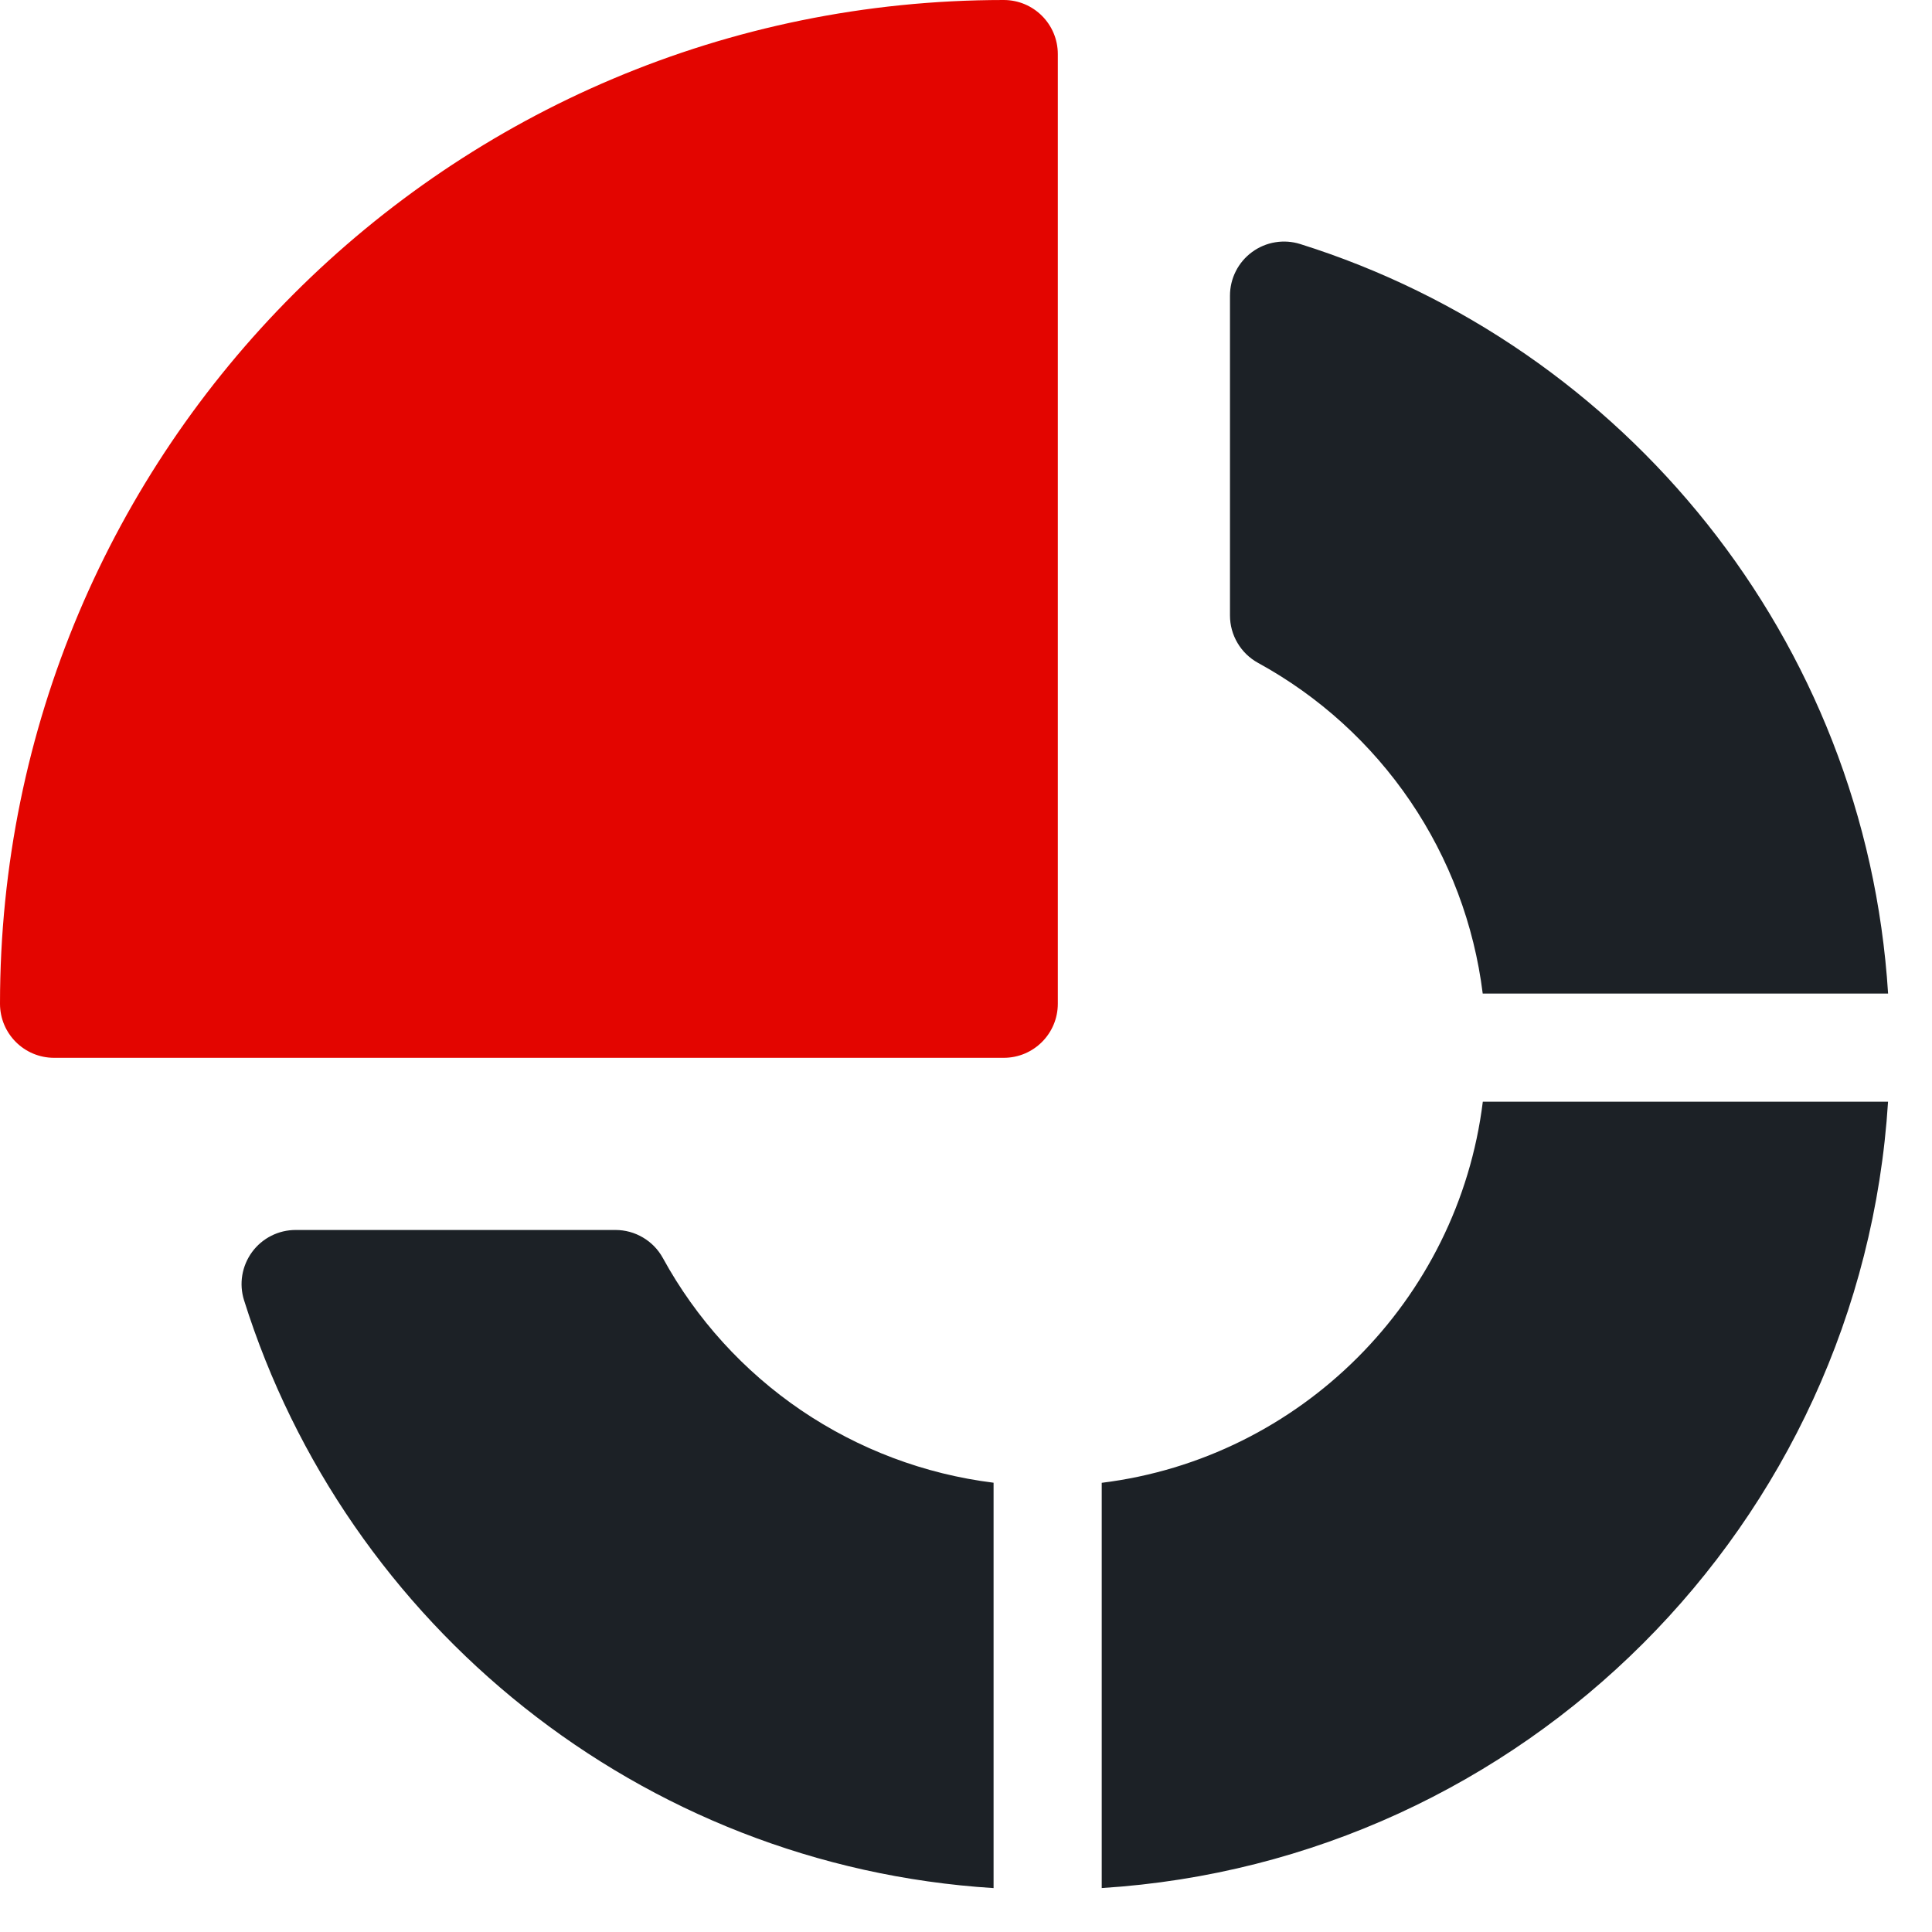
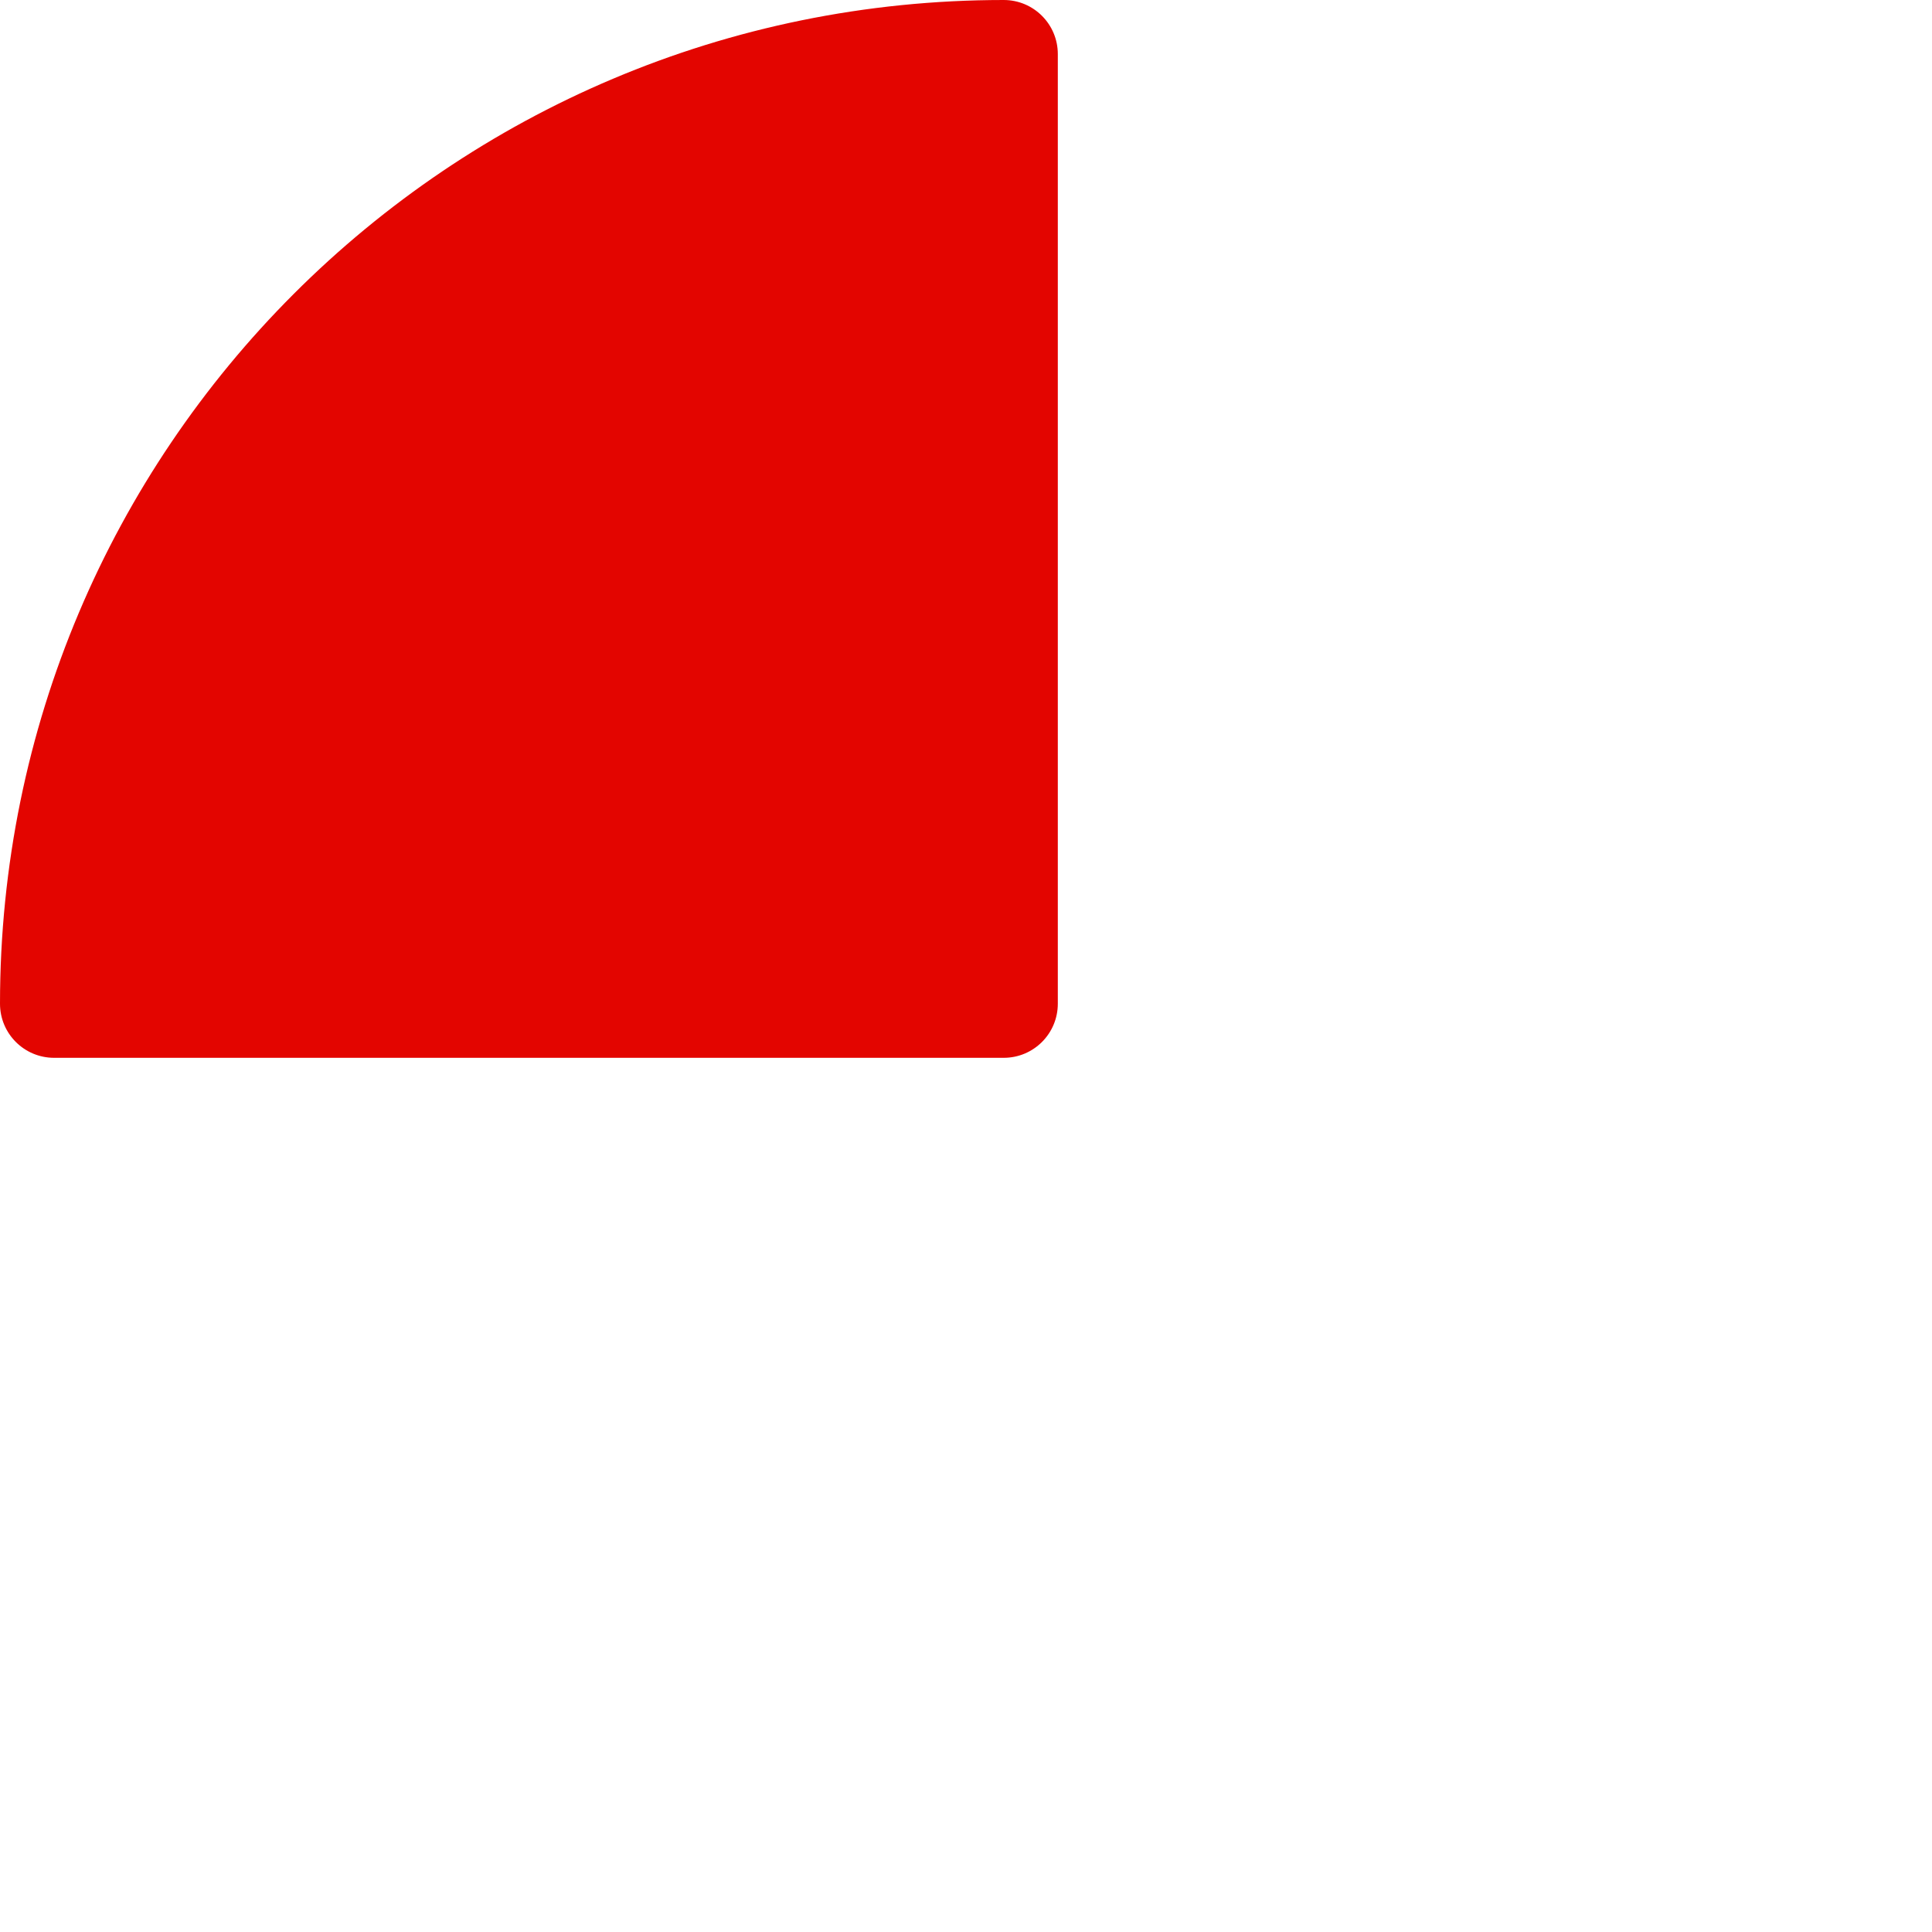
<svg xmlns="http://www.w3.org/2000/svg" width="44" height="44" viewBox="0 0 44 44" fill="none">
-   <path d="M15.097 28.652C14.991 28.458 14.834 28.296 14.644 28.184C14.454 28.071 14.238 28.012 14.017 28.012H6.733C6.539 28.012 6.349 28.057 6.176 28.145C6.004 28.232 5.854 28.359 5.74 28.515C5.626 28.671 5.55 28.851 5.518 29.042C5.486 29.232 5.5 29.428 5.558 29.612C7.878 37.001 14.569 42.494 22.628 43V33.768C21.057 33.573 19.555 33.007 18.245 32.118C16.936 31.228 15.857 30.04 15.097 28.652ZM29.612 5.558C29.428 5.5 29.232 5.486 29.042 5.518C28.851 5.549 28.67 5.626 28.515 5.74C28.359 5.854 28.232 6.004 28.145 6.176C28.057 6.349 28.012 6.54 28.012 6.733V14.017C28.012 14.238 28.071 14.454 28.184 14.644C28.296 14.834 28.458 14.991 28.652 15.097C30.04 15.857 31.228 16.936 32.118 18.246C33.007 19.555 33.573 21.057 33.768 22.628H43C42.493 14.551 36.983 7.872 29.612 5.558ZM33.77 25.091C33.211 29.615 29.615 33.211 25.091 33.77V42.999C34.701 42.394 42.393 34.714 42.999 25.091H33.77Z" fill="#1C2126" />
  <path d="M0 22.859C0 10.224 10.226 0 22.859 0C23.54 0 24.091 0.551 24.091 1.232V22.859C24.091 23.54 23.54 24.091 22.859 24.091H1.232C0.551 24.091 0 23.54 0 22.859Z" fill="#E30500" />
</svg>